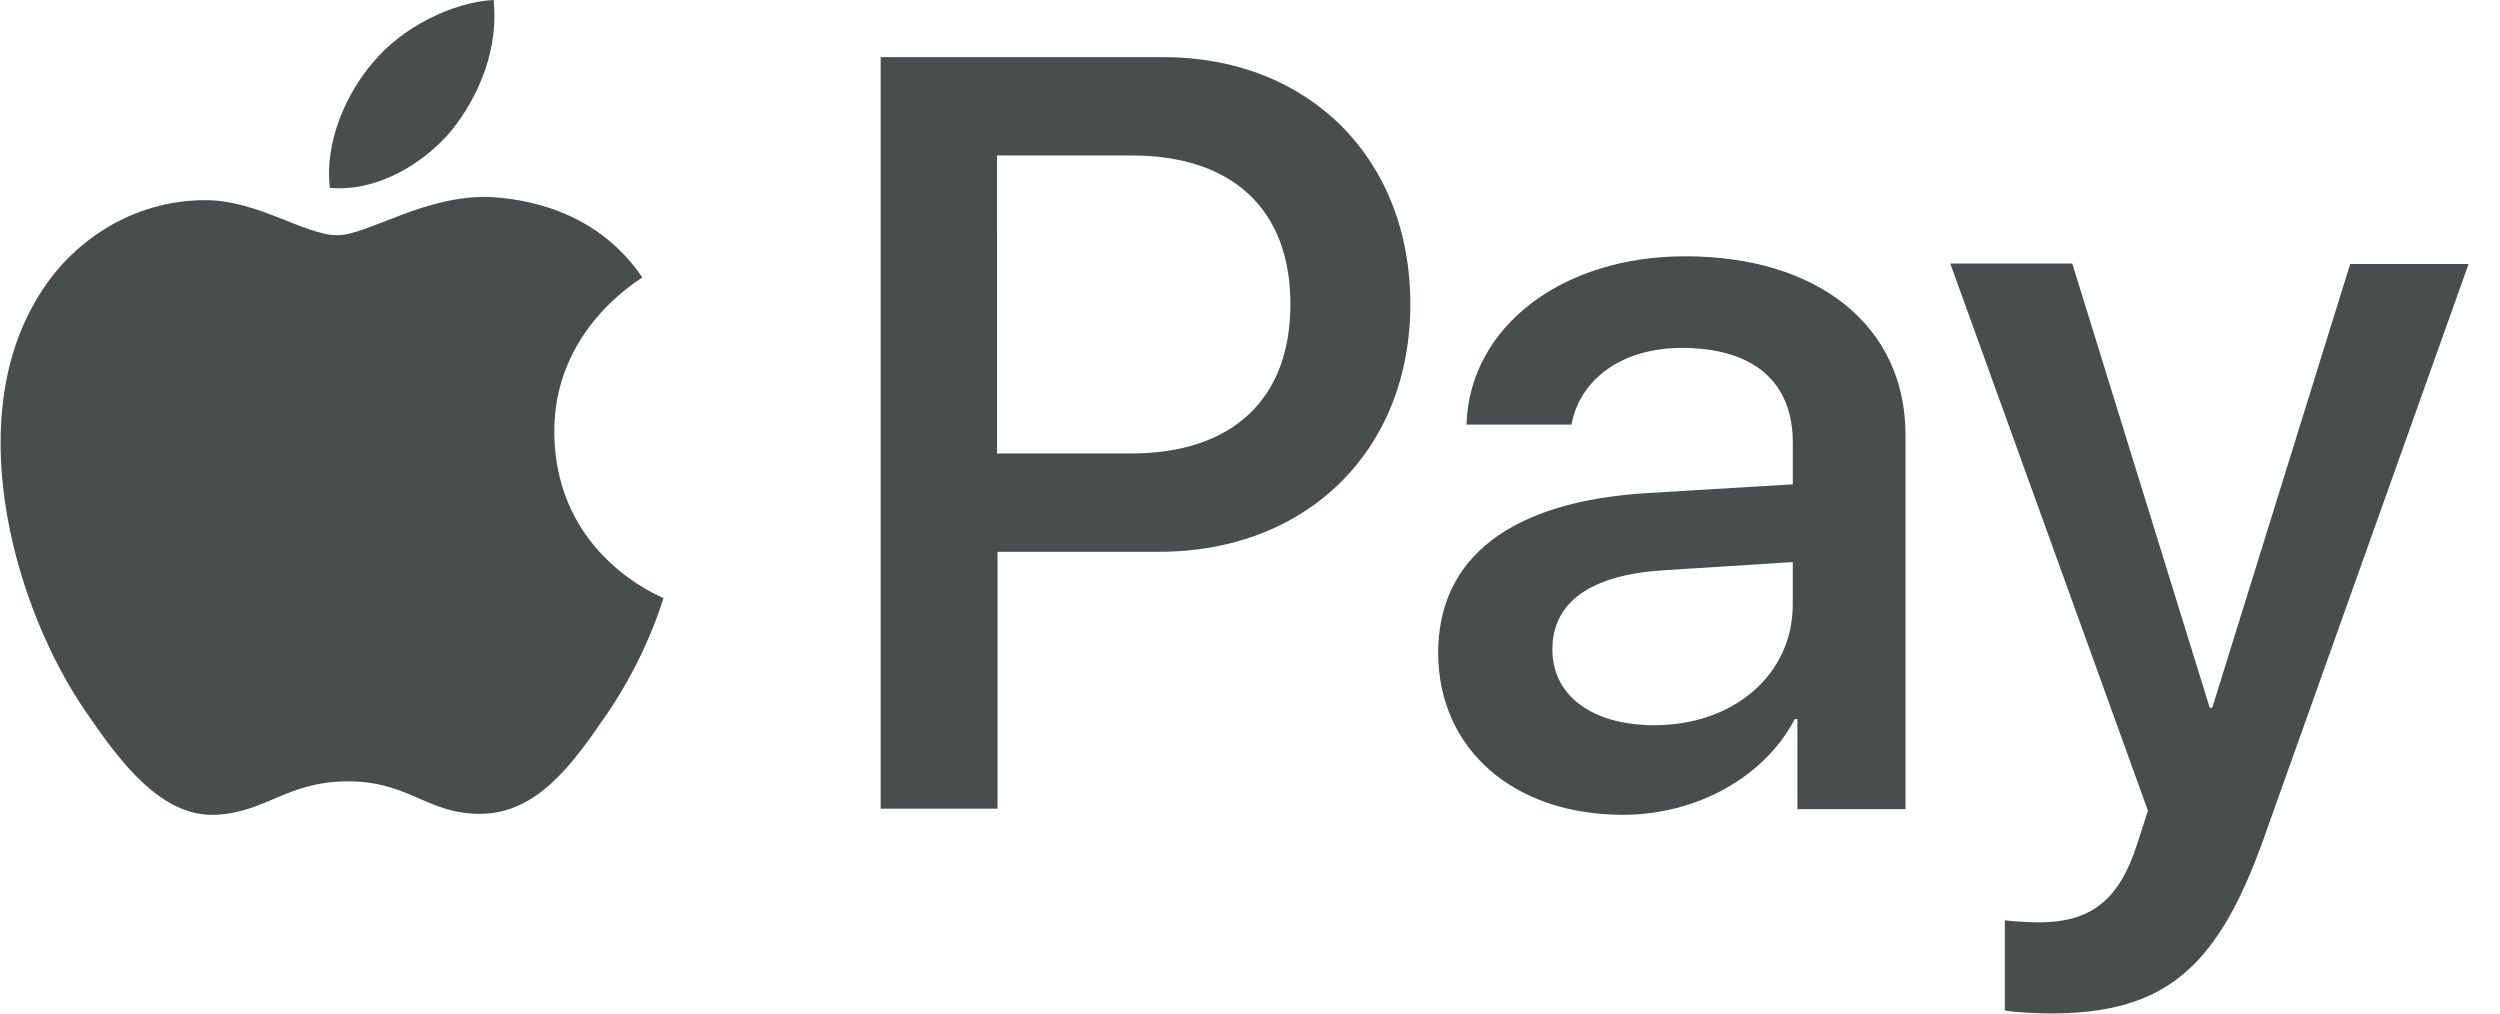
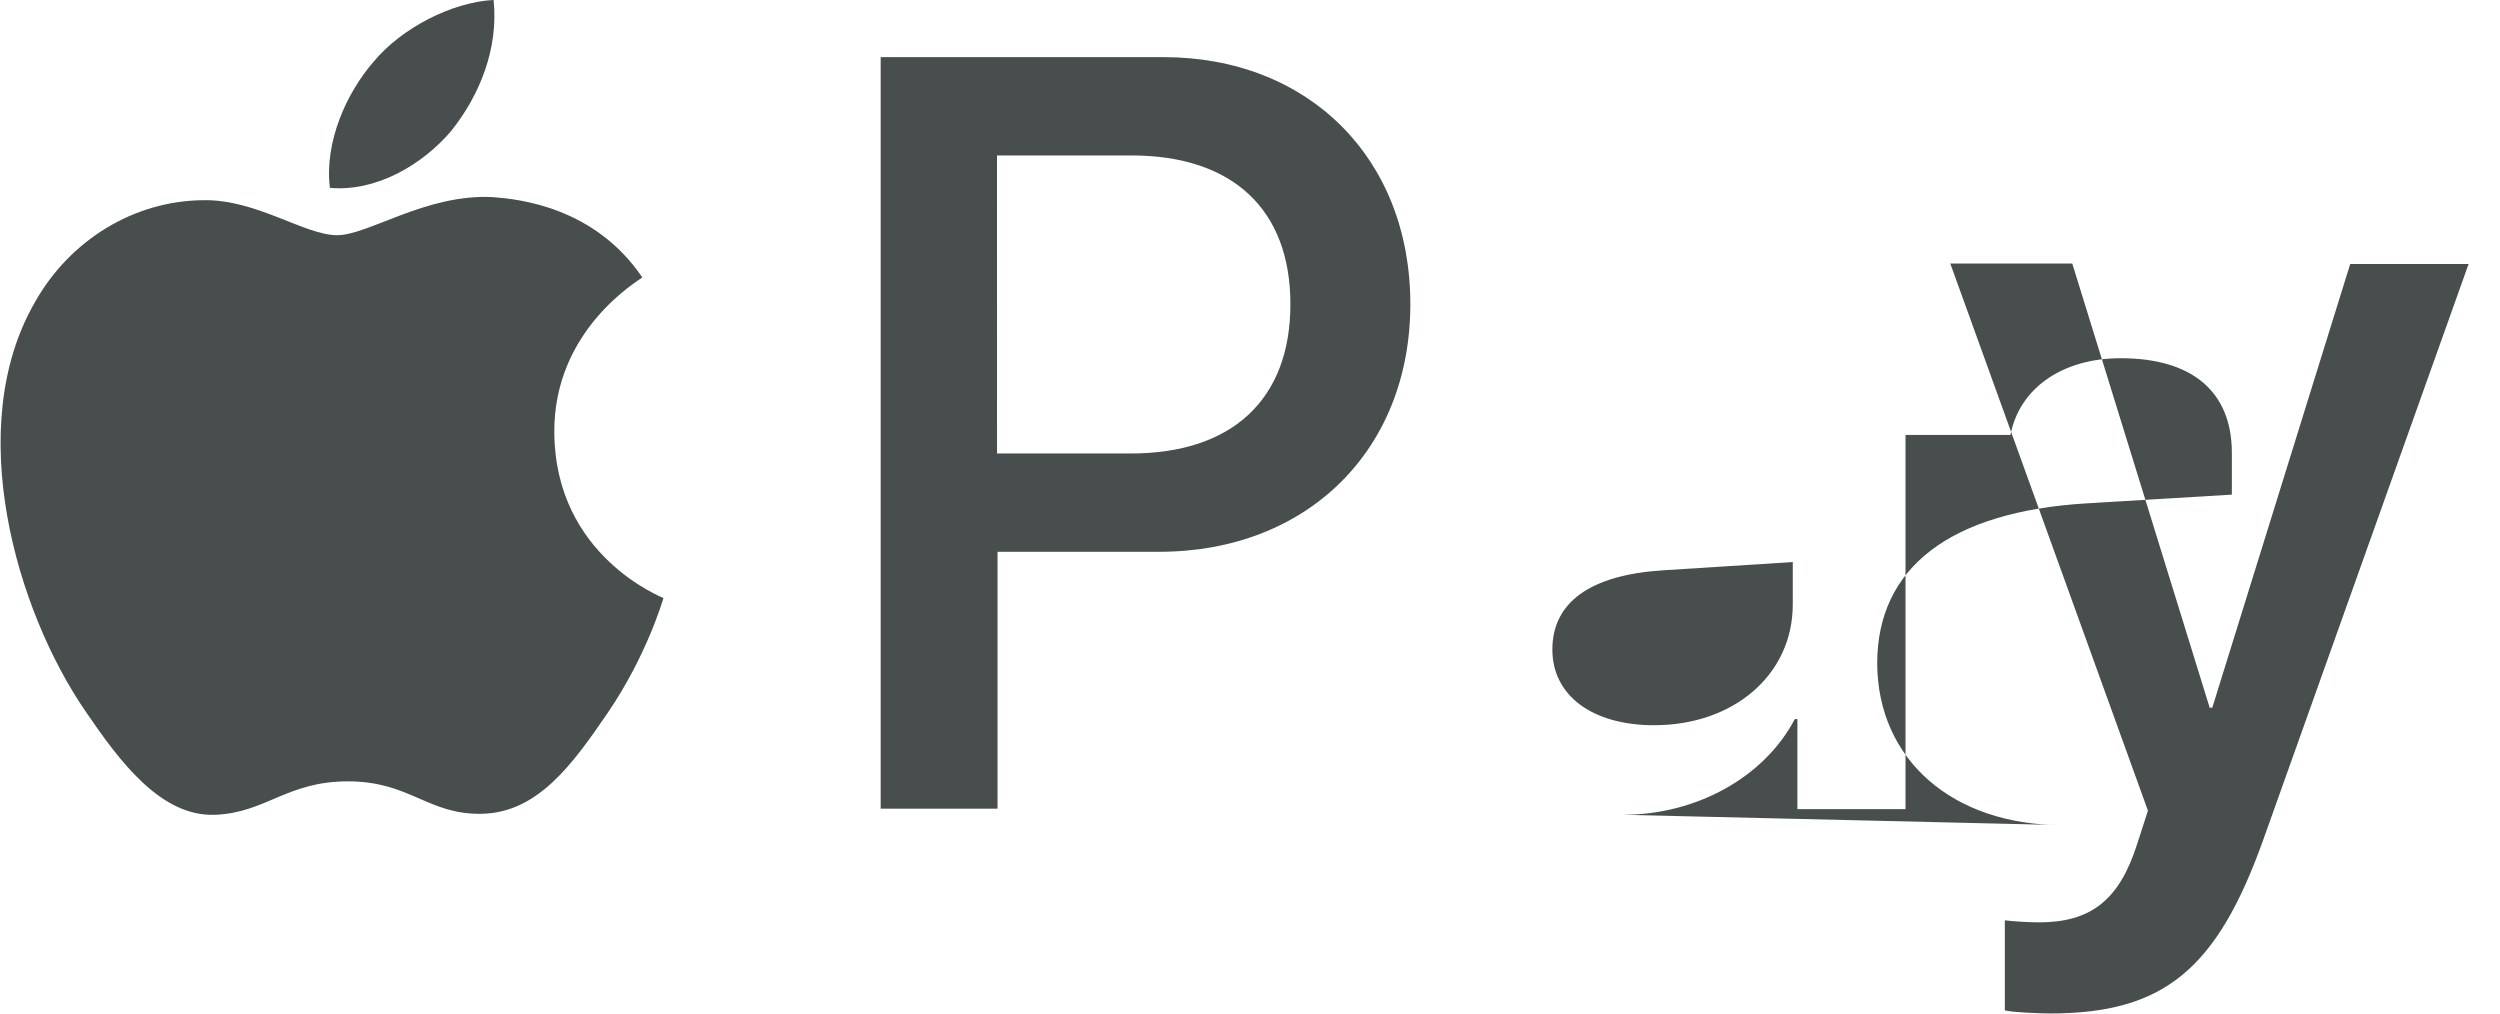
<svg xmlns="http://www.w3.org/2000/svg" fill="none" height="30" viewBox="0 0 74 30" width="74">
-   <path d="m13.361 3.87c-.853 1.006-2.224 1.813-3.596 1.691-.168-1.371.503-2.819 1.28-3.718.853-1.036 2.362-1.783 3.565-1.844.152 1.432-.411 2.819-1.249 3.87zm1.234 1.965c-1.981-.107-3.687 1.127-4.617 1.127-.96 0-2.392-1.067-3.961-1.036-2.042.015-3.946 1.173-4.982 3.017-2.133 3.687-.564 9.126 1.508 12.128 1.006 1.478 2.224 3.108 3.824 3.047 1.508-.061 2.118-.99 3.931-.99 1.844 0 2.362.99 3.961.96 1.661-.03 2.697-1.478 3.718-2.971 1.158-1.691 1.63-3.321 1.661-3.413-.03-.03-3.2-1.234-3.23-4.891-.03-3.047 2.499-4.51 2.605-4.601-1.417-2.087-3.642-2.316-4.418-2.377zm11.473-4.144v22.245h3.459v-7.603h4.784c4.373 0 7.435-3.002 7.435-7.329 0-4.327-3.017-7.313-7.313-7.313zm3.443 2.91h3.977c3.002 0 4.708 1.6 4.708 4.403 0 2.803-1.706 4.419-4.723 4.419h-3.961zm18.527 19.517c2.163 0 4.175-1.097 5.089-2.834h.076v2.666h3.2v-11.077c0-3.215-2.575-5.287-6.521-5.287-3.672 0-6.384 2.103-6.475 4.982h3.108c.259-1.371 1.524-2.27 3.261-2.27 2.118 0 3.291.99 3.291 2.804v1.234l-4.312.259c-4.007.244-6.186 1.889-6.186 4.739.015 2.864 2.255 4.784 5.47 4.784zm.929-2.651c-1.844 0-3.017-.884-3.017-2.24 0-1.402 1.127-2.209 3.276-2.346l3.84-.244v1.249c0 2.103-1.767 3.58-4.098 3.58zm11.701 8.532c3.367 0 4.952-1.28 6.338-5.18l6.064-17.004h-3.504l-4.083 13.134h-.076l-4.068-13.149h-3.611l5.851 16.196-.32.99c-.533 1.676-1.387 2.316-2.91 2.316-.274 0-.792-.03-1.006-.061v2.666c.213.061 1.067.091 1.325.091z" fill="#484d4e" />
+   <path d="m13.361 3.87c-.853 1.006-2.224 1.813-3.596 1.691-.168-1.371.503-2.819 1.28-3.718.853-1.036 2.362-1.783 3.565-1.844.152 1.432-.411 2.819-1.249 3.87zm1.234 1.965c-1.981-.107-3.687 1.127-4.617 1.127-.96 0-2.392-1.067-3.961-1.036-2.042.015-3.946 1.173-4.982 3.017-2.133 3.687-.564 9.126 1.508 12.128 1.006 1.478 2.224 3.108 3.824 3.047 1.508-.061 2.118-.99 3.931-.99 1.844 0 2.362.99 3.961.96 1.661-.03 2.697-1.478 3.718-2.971 1.158-1.691 1.63-3.321 1.661-3.413-.03-.03-3.2-1.234-3.23-4.891-.03-3.047 2.499-4.51 2.605-4.601-1.417-2.087-3.642-2.316-4.418-2.377zm11.473-4.144v22.245h3.459v-7.603h4.784c4.373 0 7.435-3.002 7.435-7.329 0-4.327-3.017-7.313-7.313-7.313zm3.443 2.91h3.977c3.002 0 4.708 1.6 4.708 4.403 0 2.803-1.706 4.419-4.723 4.419h-3.961zm18.527 19.517c2.163 0 4.175-1.097 5.089-2.834h.076v2.666h3.2v-11.077h3.108c.259-1.371 1.524-2.27 3.261-2.27 2.118 0 3.291.99 3.291 2.804v1.234l-4.312.259c-4.007.244-6.186 1.889-6.186 4.739.015 2.864 2.255 4.784 5.47 4.784zm.929-2.651c-1.844 0-3.017-.884-3.017-2.24 0-1.402 1.127-2.209 3.276-2.346l3.84-.244v1.249c0 2.103-1.767 3.58-4.098 3.58zm11.701 8.532c3.367 0 4.952-1.28 6.338-5.18l6.064-17.004h-3.504l-4.083 13.134h-.076l-4.068-13.149h-3.611l5.851 16.196-.32.99c-.533 1.676-1.387 2.316-2.91 2.316-.274 0-.792-.03-1.006-.061v2.666c.213.061 1.067.091 1.325.091z" fill="#484d4e" />
</svg>